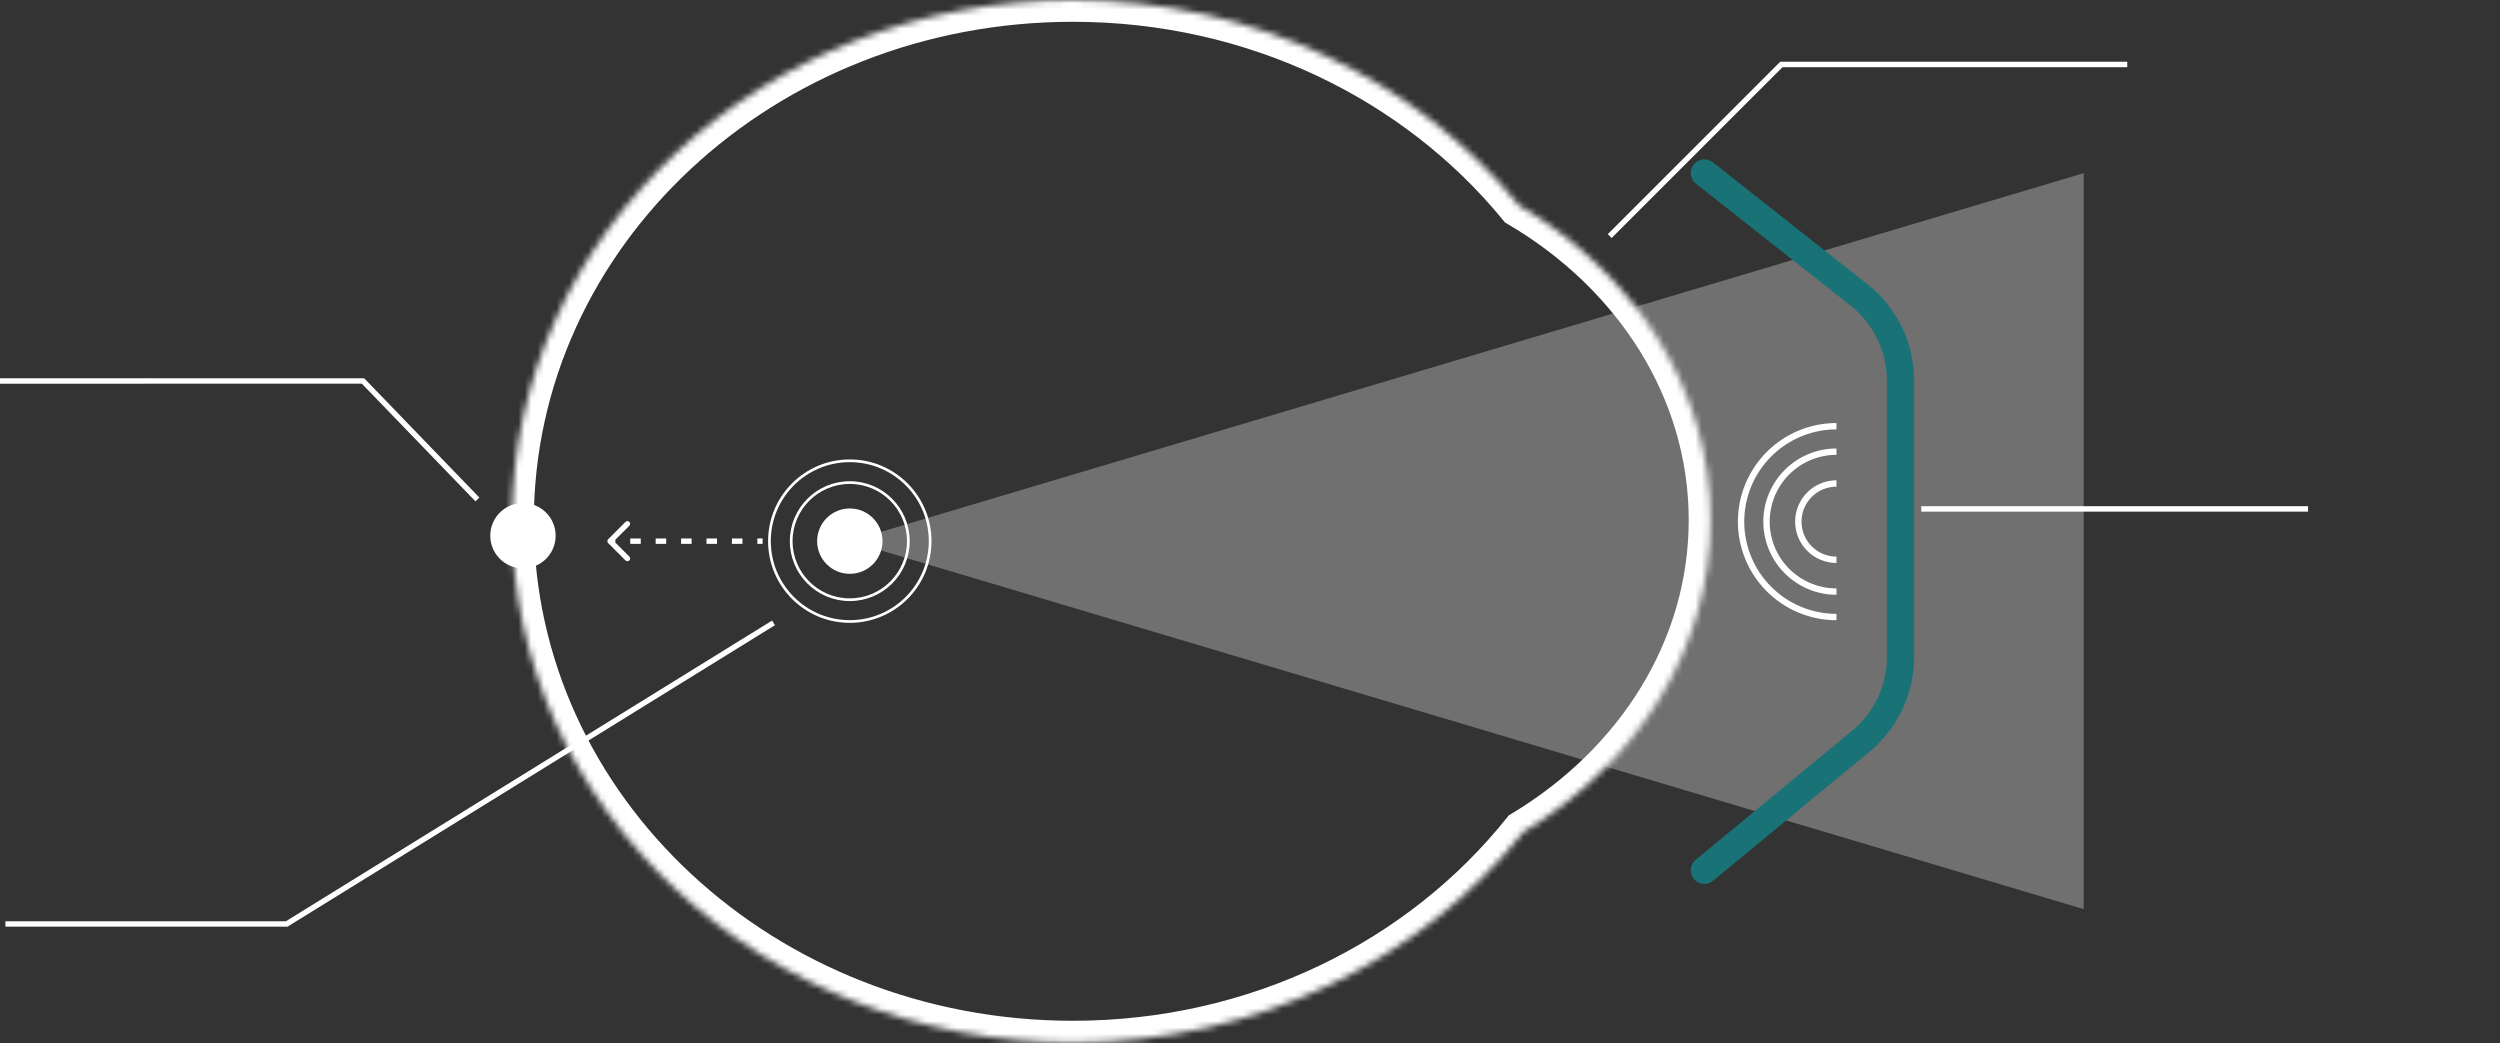
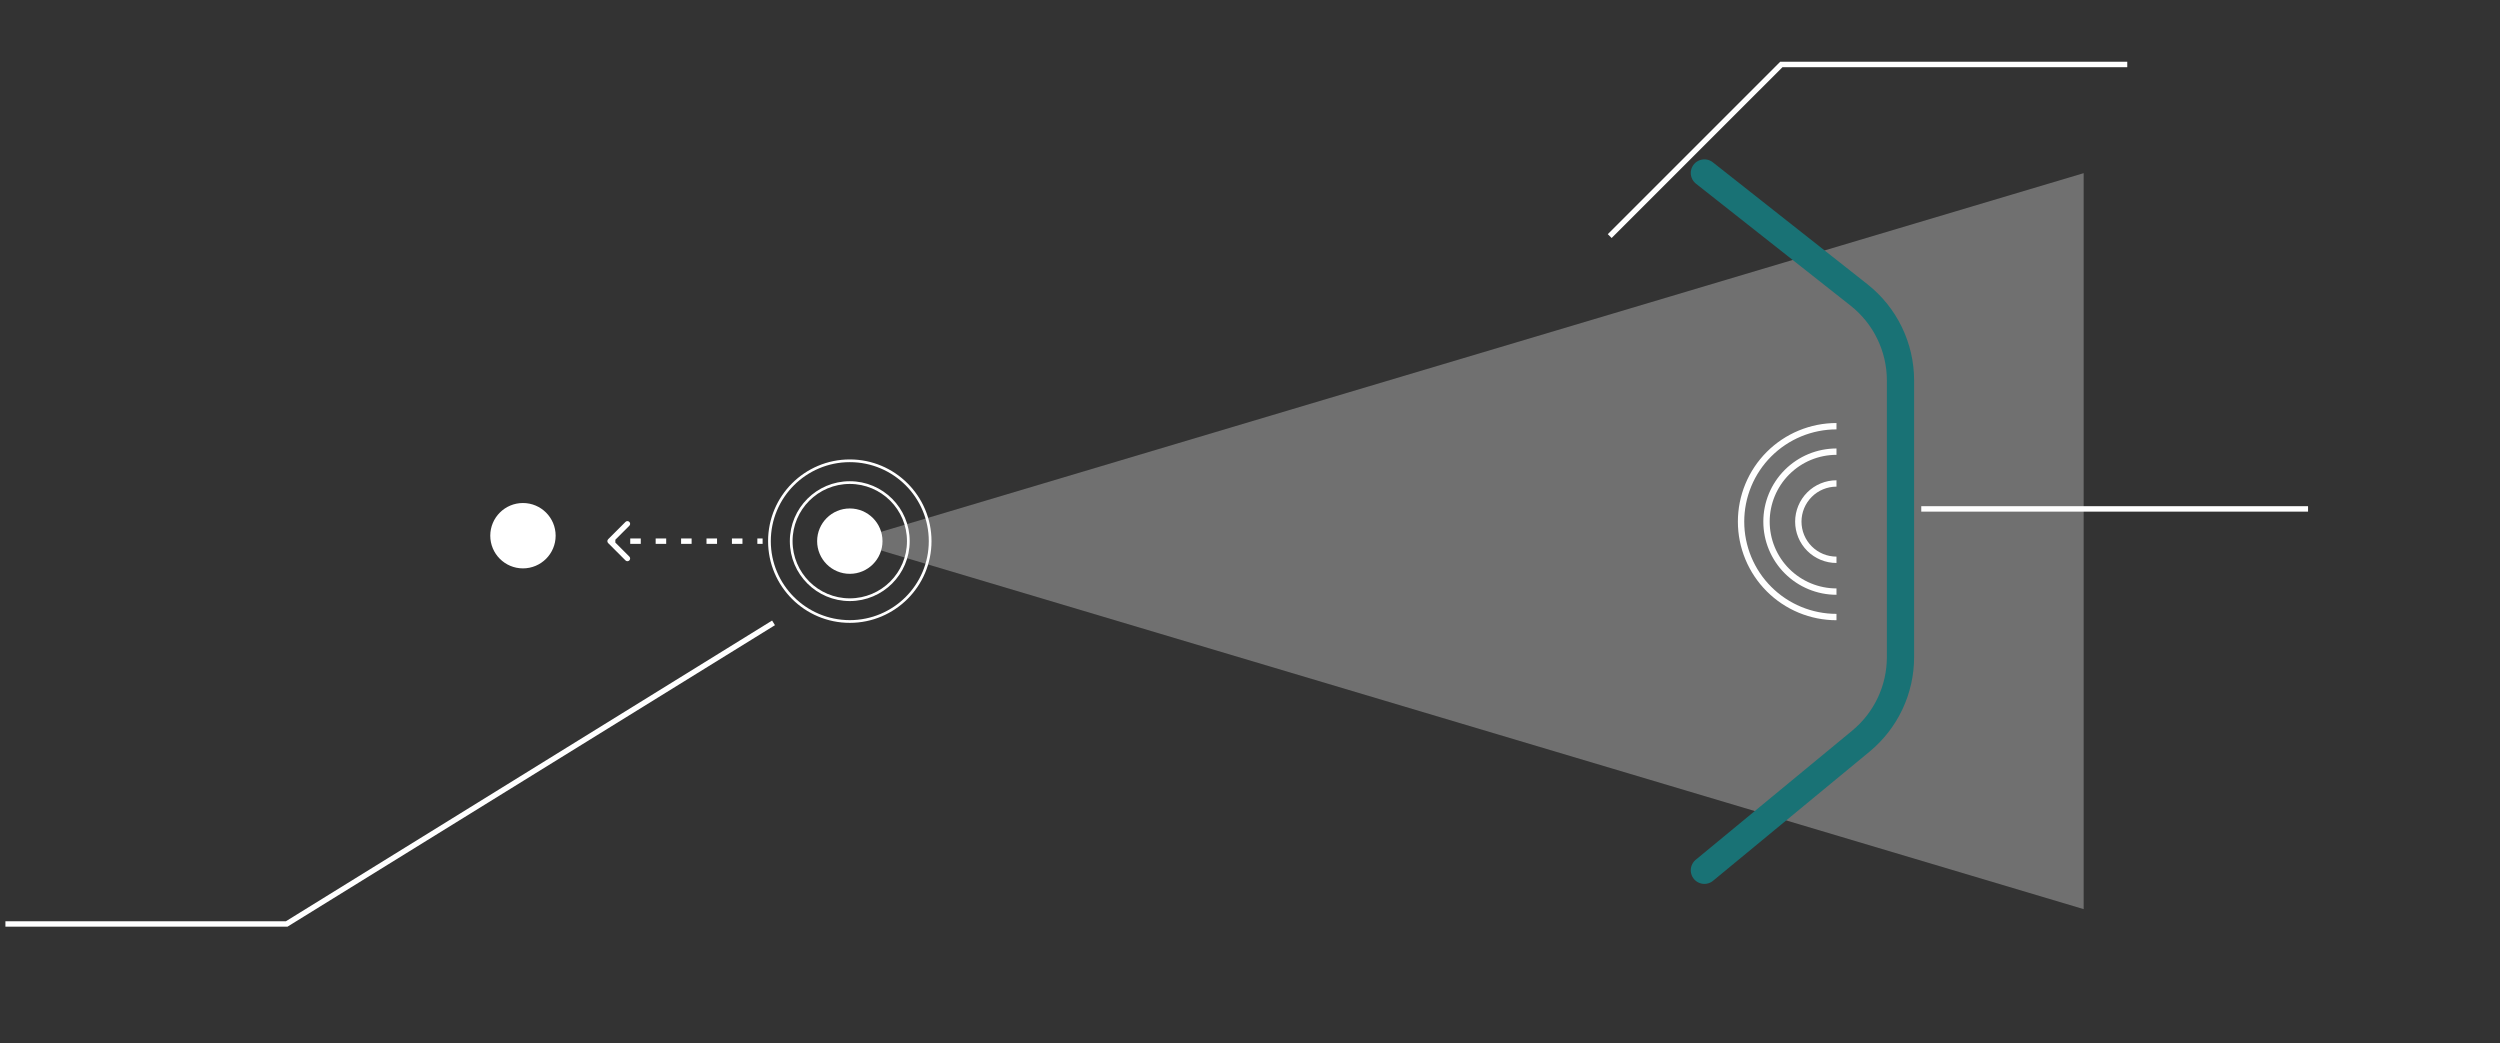
<svg xmlns="http://www.w3.org/2000/svg" width="393" height="164" viewBox="0 0 393 164" fill="none">
  <rect x="0" y="0" width="393" height="164" fill="#333333" stroke="none" />
  <circle cx="82.209" cy="84.212" r="5.138" fill="white" />
  <circle cx="133.591" cy="85.068" r="5.138" fill="white" />
  <circle cx="133.588" cy="85.068" r="12.631" stroke="white" stroke-width="0.428" />
  <circle cx="133.584" cy="85.068" r="9.206" stroke="white" stroke-width="0.428" />
  <path d="M95.753 84.919C95.67 85.002 95.67 85.138 95.753 85.222L97.116 86.584C97.199 86.668 97.335 86.668 97.418 86.584C97.502 86.501 97.502 86.365 97.418 86.281L96.207 85.07L97.418 83.859C97.502 83.776 97.502 83.64 97.418 83.556C97.335 83.473 97.199 83.473 97.116 83.556L95.753 84.919ZM119.483 84.856H119.269V85.284H119.483V84.856ZM116.286 85.284H116.5V84.856H116.286V85.284ZM115.487 84.856H115.273V85.284H115.487V84.856ZM112.29 85.284H112.504V84.856H112.29V85.284ZM111.49 84.856H111.276V85.284H111.49V84.856ZM108.293 85.284H108.507V84.856H108.293V85.284ZM107.494 84.856H107.28V85.284H107.494V84.856ZM104.297 85.284H104.511V84.856H104.297V85.284ZM103.498 84.856H103.284V85.284H103.498V84.856ZM100.301 85.284H100.515V84.856H100.301V85.284ZM99.501 84.856H99.287V85.284H99.501V84.856ZM96.304 85.284H96.518V84.856H96.304V85.284ZM119.883 84.856H119.483V85.284H119.883V84.856ZM116.286 84.856H115.487V85.284H116.286V84.856ZM112.29 84.856H111.49V85.284H112.29V84.856ZM108.293 84.856H107.494V85.284H108.293V84.856ZM104.297 84.856H103.498V85.284H104.297V84.856ZM100.301 84.856H99.501V85.284H100.301V84.856ZM96.304 84.856H95.905V85.284H96.304V84.856ZM95.602 84.767C95.435 84.935 95.435 85.206 95.602 85.373L98.327 88.098C98.494 88.265 98.765 88.265 98.932 88.098C99.1 87.931 99.1 87.66 98.932 87.493L96.51 85.07L98.932 82.648C99.1 82.481 99.1 82.21 98.932 82.043C98.765 81.875 98.494 81.875 98.327 82.043L95.602 84.767ZM119.483 84.642H119.055V85.499H119.483V84.642ZM116.286 85.499H116.714V84.642H116.286V85.499ZM115.487 84.642H115.059V85.499H115.487V84.642ZM112.29 85.499H112.718V84.642H112.29V85.499ZM111.49 84.642H111.062V85.499H111.49V84.642ZM108.293 85.499H108.722V84.642H108.293V85.499ZM107.494 84.642H107.066V85.499H107.494V84.642ZM104.297 85.499H104.725V84.642H104.297V85.499ZM103.498 84.642H103.07V85.499H103.498V84.642ZM100.301 85.499H100.729V84.642H100.301V85.499ZM99.501 84.642H99.073V85.499H99.501V84.642ZM96.304 85.499H96.732V84.642H96.304V85.499ZM119.883 84.642H119.483V85.499H119.883V84.642ZM116.286 84.642H115.487V85.499H116.286V84.642ZM112.29 84.642H111.49V85.499H112.29V84.642ZM108.293 84.642H107.494V85.499H108.293V84.642ZM104.297 84.642H103.498V85.499H104.297V84.642ZM100.301 84.642H99.501V85.499H100.301V84.642ZM96.304 84.642H95.905V85.499H96.304V84.642Z" fill="white" />
  <path d="M121.599 97.914L45.068 145.248L0.852 145.248" stroke="white" stroke-width="0.856" />
  <path d="M334.405 10.137L280.026 10.137L253.047 37.112" stroke="white" stroke-width="0.856" />
  <path opacity="0.3" d="M133.586 85.069L327.552 27.221V142.916L133.586 85.069Z" fill="white" />
-   <path d="M75.05 78.515L63.061 66.098L57.066 59.889L-0 59.89" stroke="white" stroke-width="0.856" />
  <mask id="path-10-inside-1_659_4" fill="white">
    <path fill-rule="evenodd" clip-rule="evenodd" d="M239.464 130.801C223.393 150.883 197.664 163.893 168.666 163.893C119.969 163.893 80.492 127.204 80.492 81.946C80.492 36.689 119.969 0 168.666 0C197.294 0 222.736 12.68 238.844 32.326C256.966 43.003 268.892 61.153 268.892 81.749C268.892 102.108 257.237 120.078 239.464 130.801Z" />
  </mask>
-   <path d="M239.464 130.801L237.694 127.868L237.171 128.184L236.789 128.661L239.464 130.801ZM238.844 32.326L236.195 34.498L236.581 34.969L237.105 35.278L238.844 32.326ZM236.789 128.661C221.376 147.921 196.636 160.467 168.666 160.467V167.318C198.693 167.318 225.41 153.845 242.138 132.941L236.789 128.661ZM168.666 160.467C121.62 160.467 83.918 125.08 83.918 81.946H77.067C77.067 129.328 118.318 167.318 168.666 167.318V160.467ZM83.918 81.946C83.918 38.812 121.62 3.425 168.666 3.425V-3.425C118.318 -3.425 77.067 34.565 77.067 81.946H83.918ZM168.666 3.425C196.279 3.425 220.744 15.653 236.195 34.498L241.493 30.154C224.728 9.706 198.31 -3.425 168.666 -3.425V3.425ZM237.105 35.278C254.353 45.44 265.466 62.553 265.466 81.749H272.317C272.317 59.754 259.578 40.566 240.582 29.375L237.105 35.278ZM265.466 81.749C265.466 100.725 254.606 117.665 237.694 127.868L241.233 133.734C259.868 122.491 272.317 103.49 272.317 81.749H265.466Z" fill="white" mask="url(#path-10-inside-1_659_4)" />
  <line x1="302.023" y1="80.001" x2="362.825" y2="80.001" stroke="white" stroke-width="0.856" />
  <path d="M288.695 76C287.907 76 287.127 76.155 286.399 76.457C285.671 76.758 285.01 77.2 284.453 77.757C283.896 78.314 283.454 78.976 283.152 79.704C282.851 80.432 282.695 81.212 282.695 82C282.695 82.788 282.851 83.568 283.152 84.296C283.454 85.024 283.896 85.686 284.453 86.243C285.01 86.8 285.671 87.242 286.399 87.543C287.127 87.845 287.907 88 288.695 88" stroke="white" />
  <path d="M288.695 67C286.725 67 284.775 67.388 282.955 68.142C281.135 68.896 279.482 70.001 278.089 71.393C276.696 72.786 275.591 74.44 274.837 76.26C274.083 78.08 273.695 80.03 273.695 82C273.695 83.97 274.083 85.92 274.837 87.74C275.591 89.56 276.696 91.214 278.089 92.607C279.482 93.999 281.135 95.104 282.955 95.858C284.775 96.612 286.725 97 288.695 97" stroke="white" />
  <path d="M288.695 71C285.778 71 282.98 72.159 280.917 74.222C278.854 76.285 277.695 79.083 277.695 82C277.695 84.917 278.854 87.715 280.917 89.778C282.98 91.841 285.778 93 288.695 93" stroke="white" />
  <path d="M267.929 27.193L292.238 46.367C296.355 49.615 298.758 54.571 298.758 59.815L298.758 103.296C298.758 108.408 296.474 113.253 292.531 116.506L267.929 136.808" stroke="#197275" stroke-width="4.282" stroke-linecap="round" />
</svg>